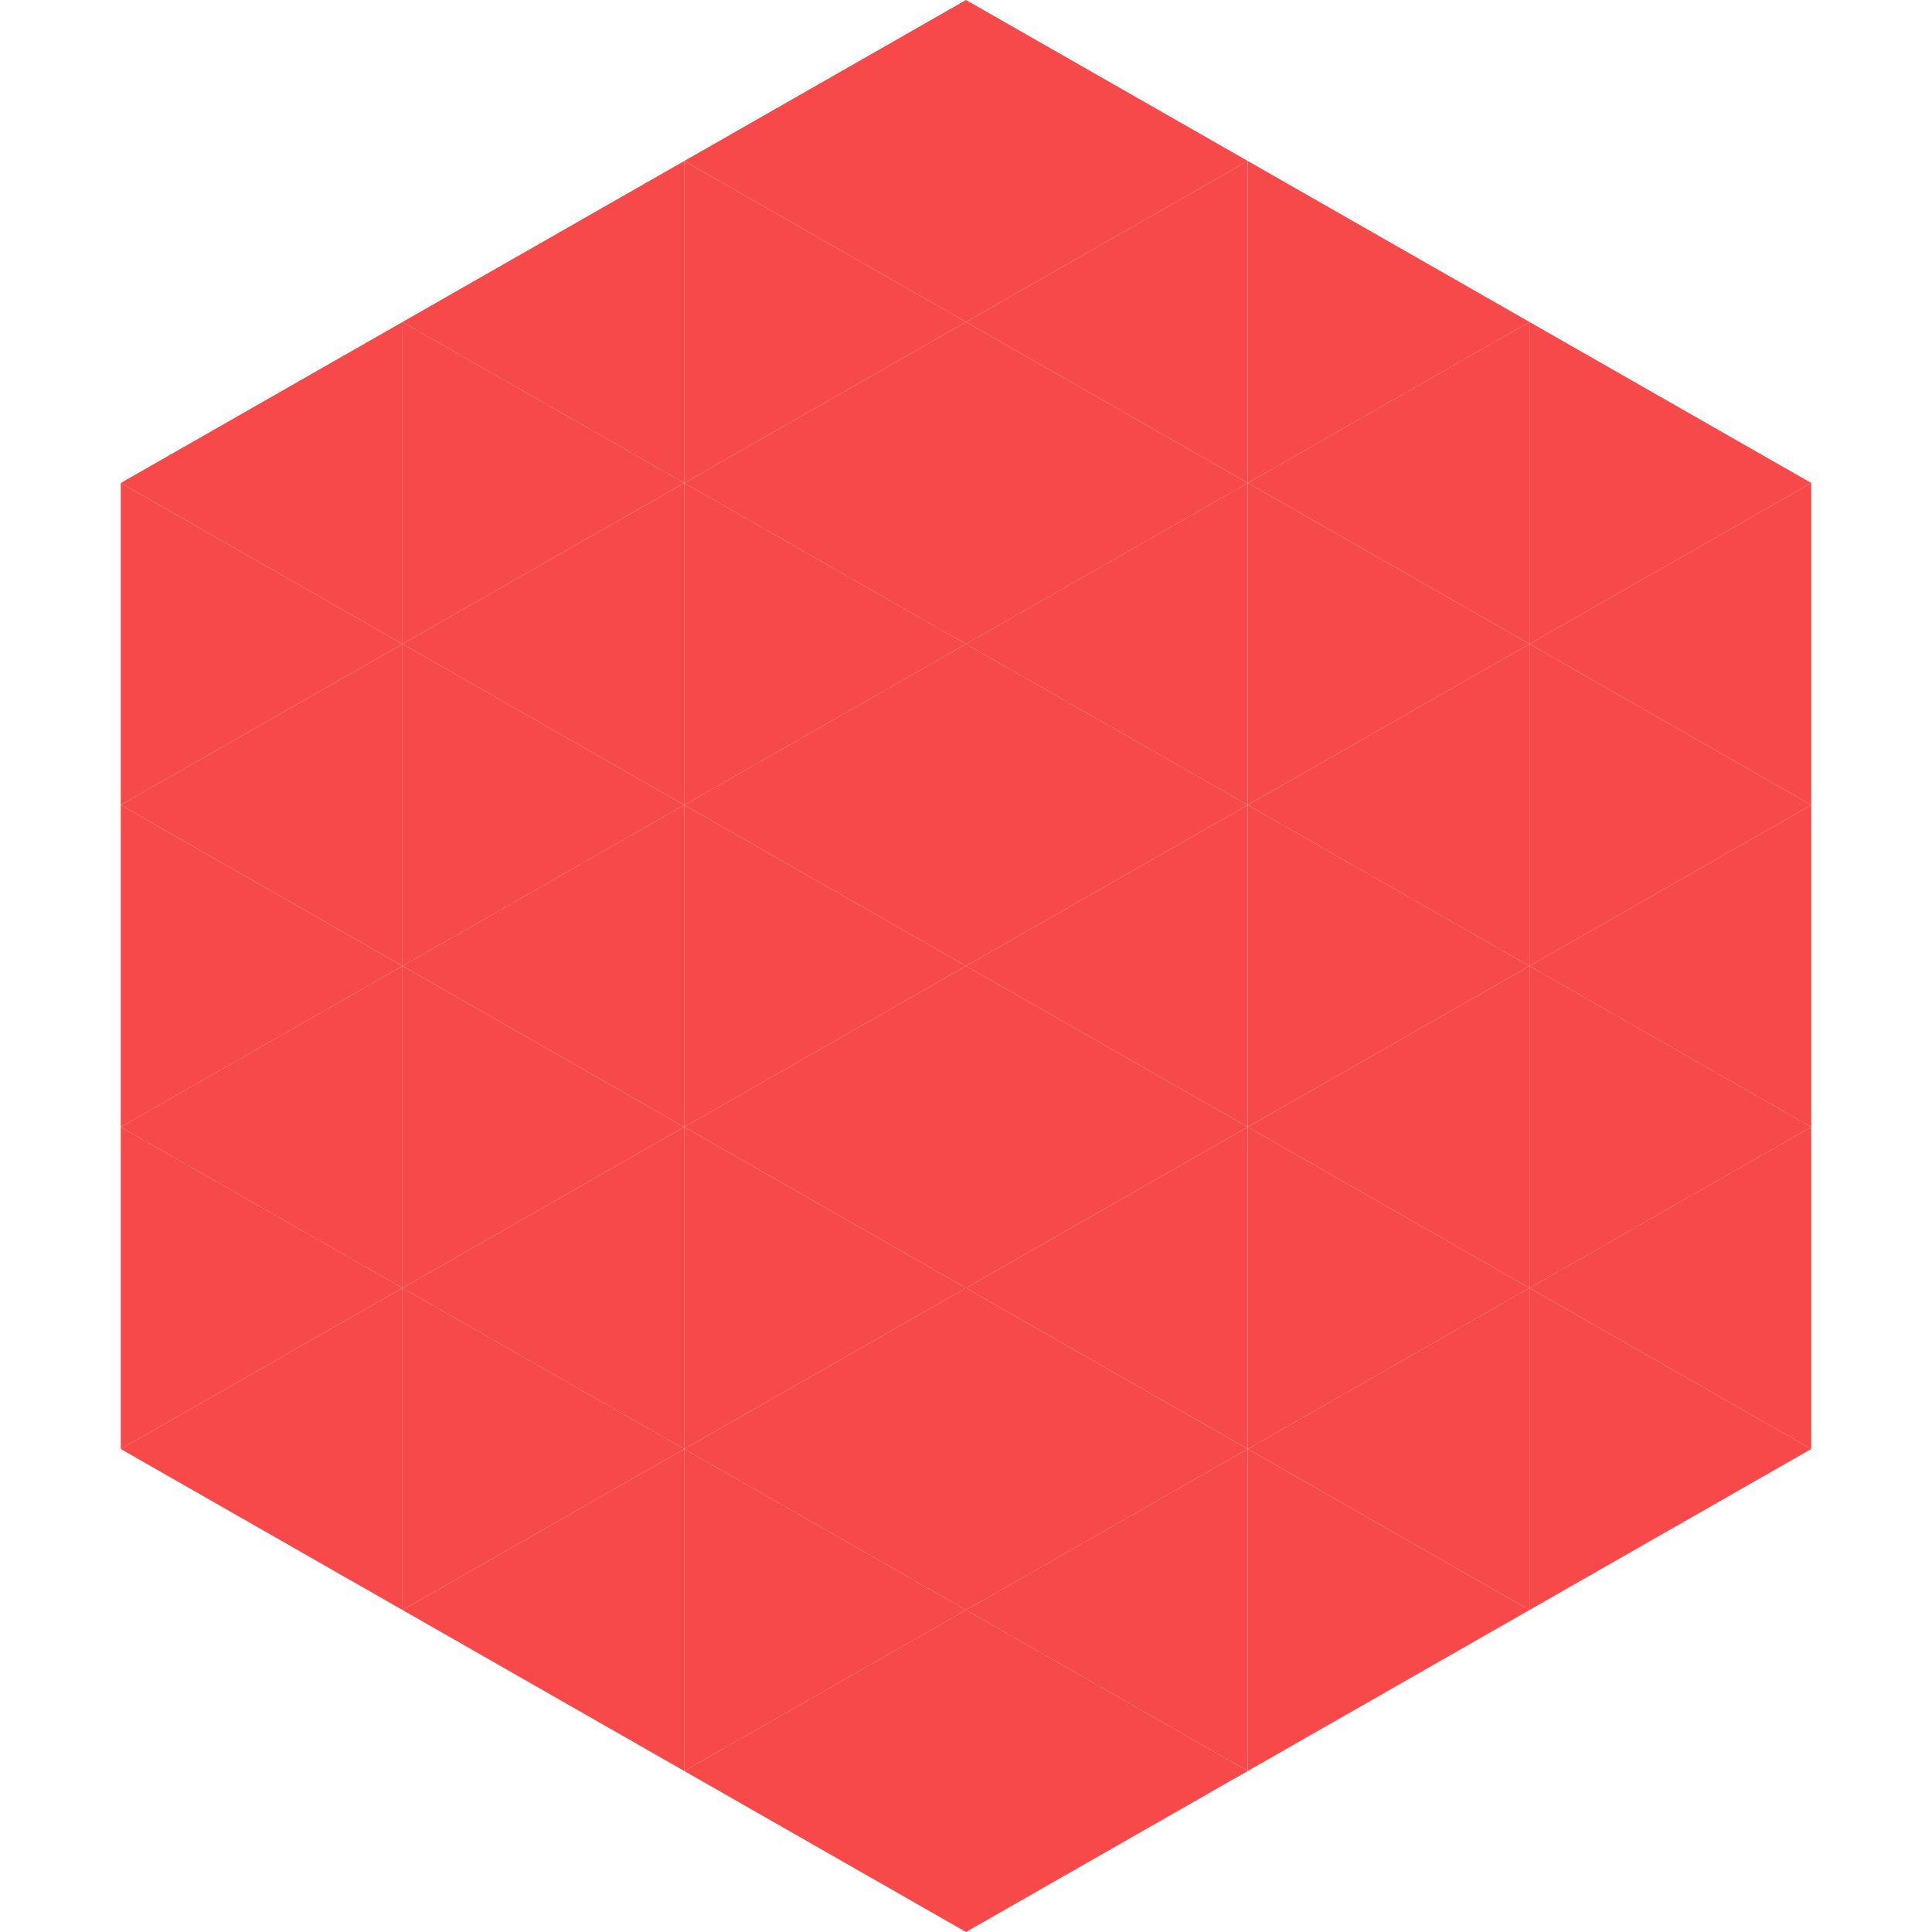
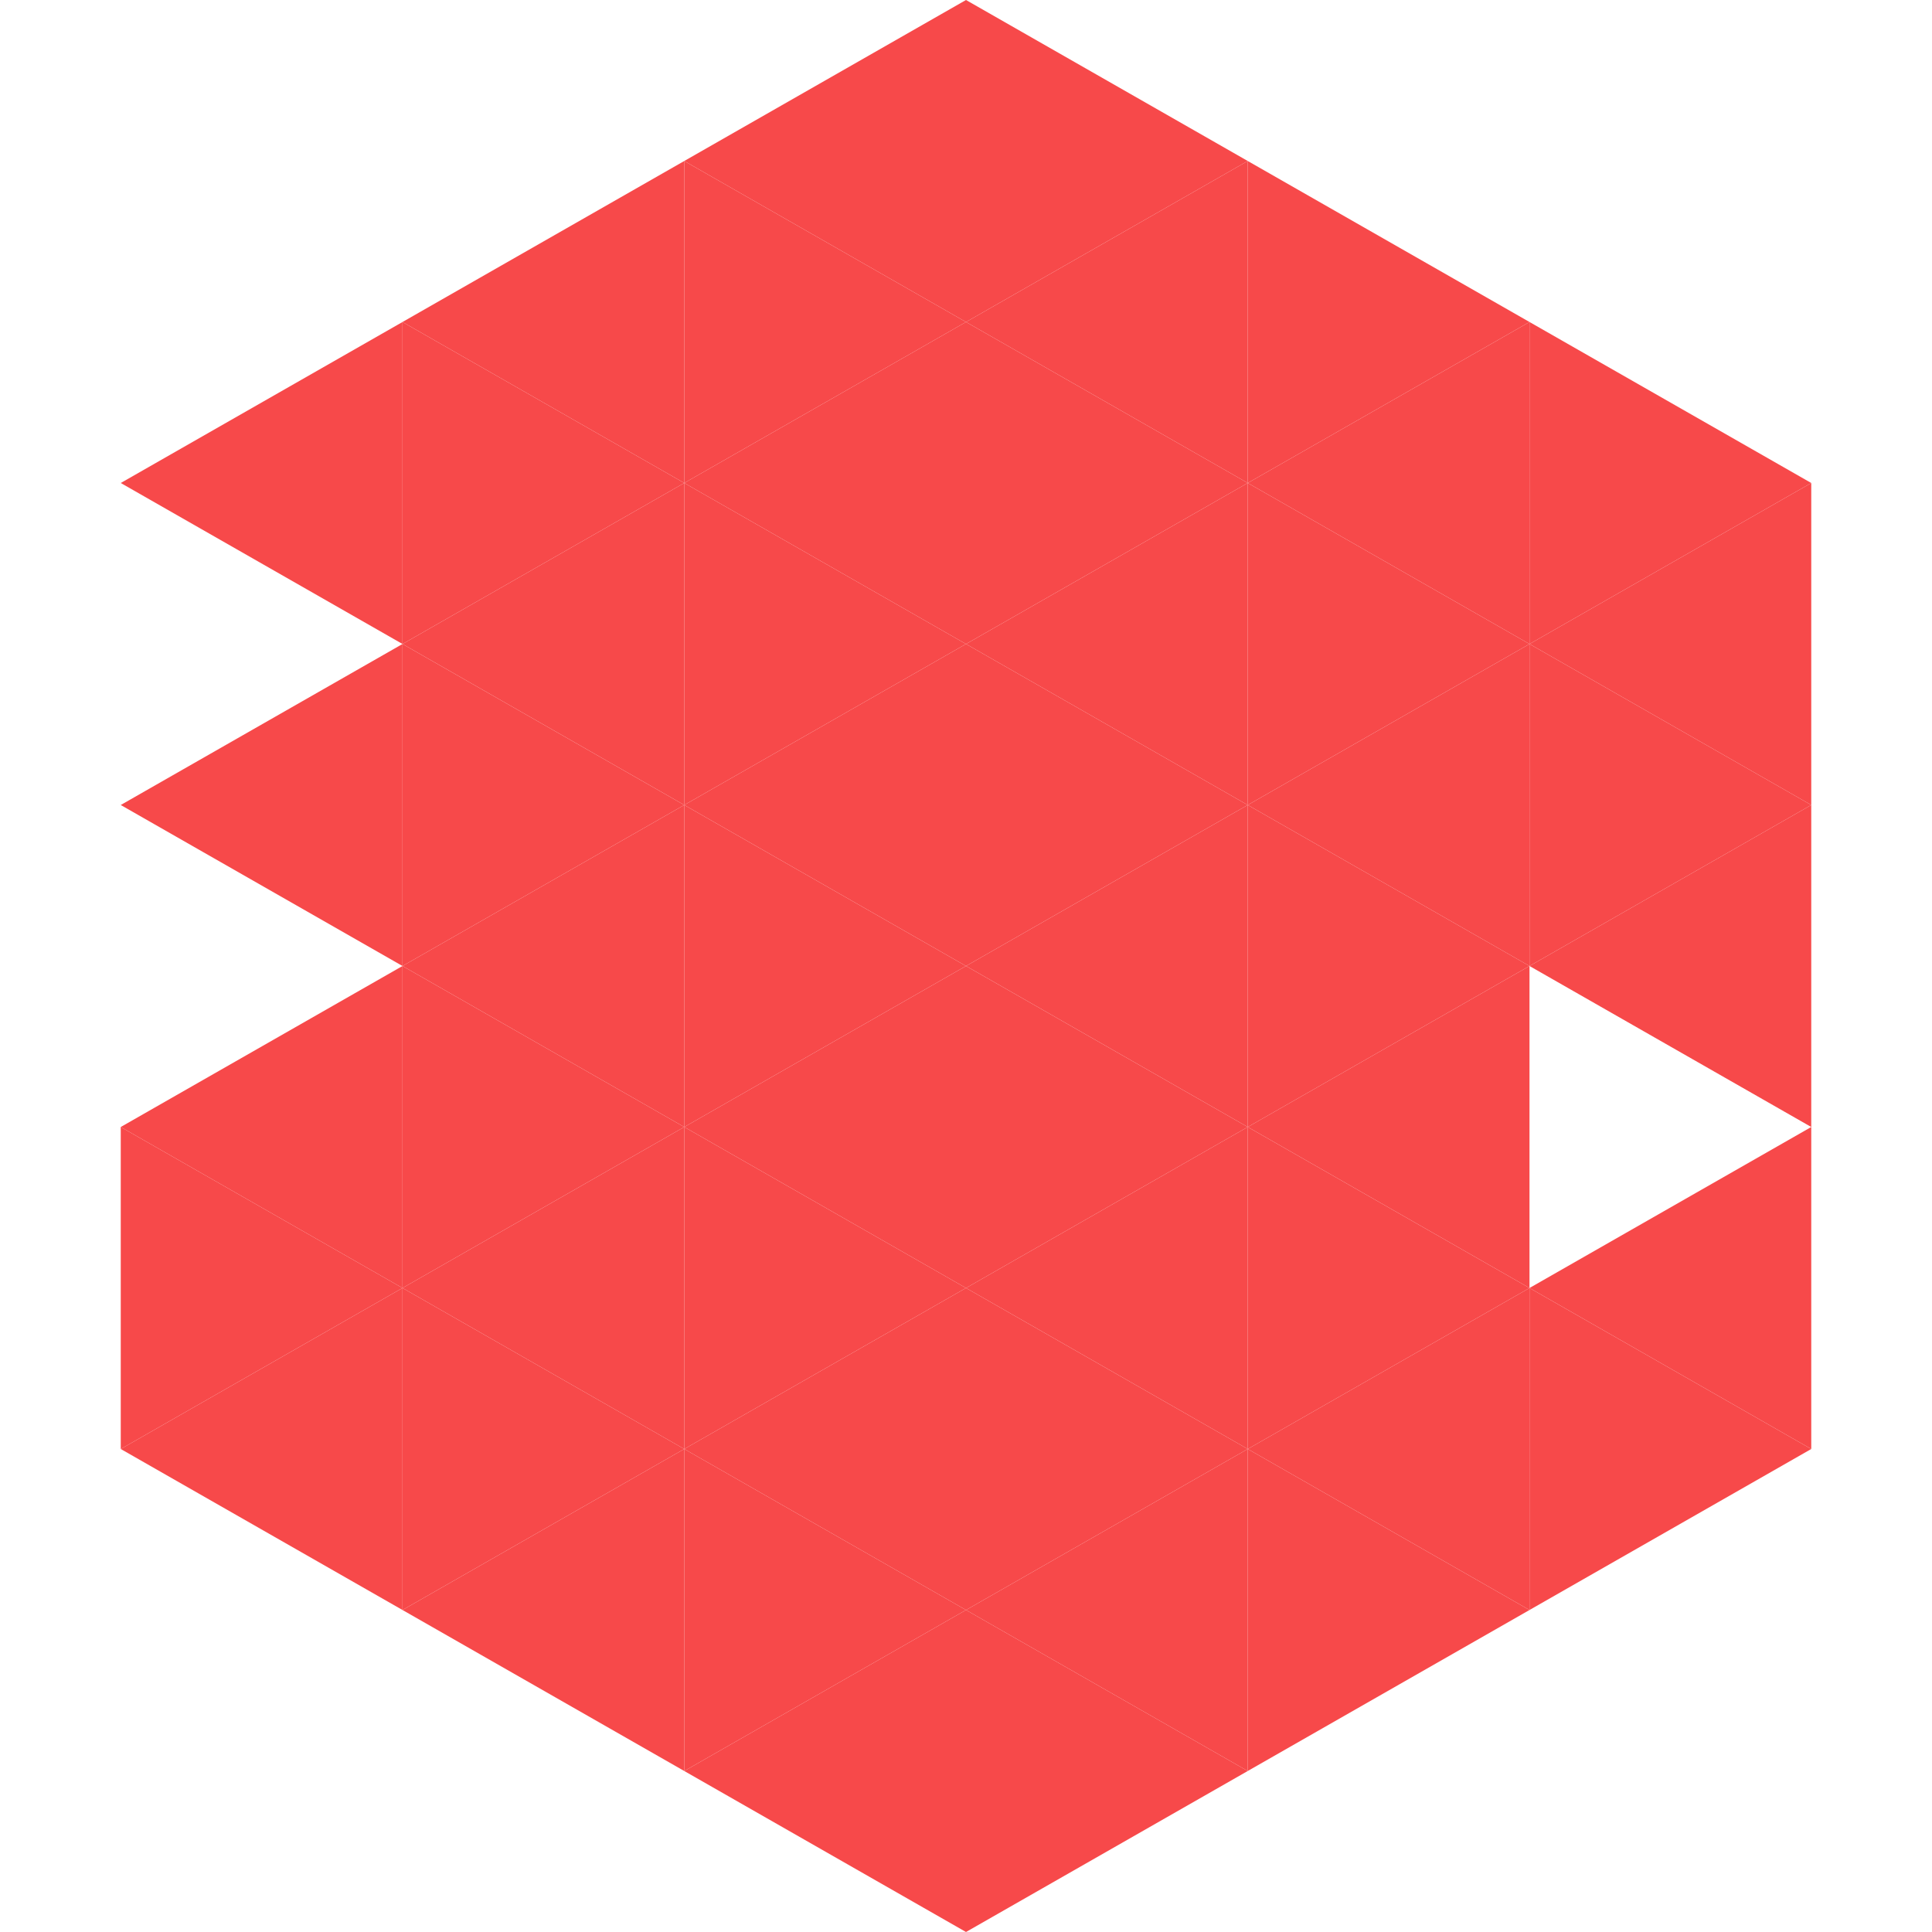
<svg xmlns="http://www.w3.org/2000/svg" width="240" height="240">
  <polygon points="50,40 15,60 50,80" style="fill:rgb(247,73,74)" />
  <polygon points="190,40 225,60 190,80" style="fill:rgb(247,73,74)" />
-   <polygon points="15,60 50,80 15,100" style="fill:rgb(247,73,74)" />
  <polygon points="225,60 190,80 225,100" style="fill:rgb(247,73,74)" />
  <polygon points="50,80 15,100 50,120" style="fill:rgb(247,73,74)" />
  <polygon points="190,80 225,100 190,120" style="fill:rgb(247,73,74)" />
-   <polygon points="15,100 50,120 15,140" style="fill:rgb(247,73,74)" />
  <polygon points="225,100 190,120 225,140" style="fill:rgb(247,73,74)" />
  <polygon points="50,120 15,140 50,160" style="fill:rgb(247,73,74)" />
-   <polygon points="190,120 225,140 190,160" style="fill:rgb(247,73,74)" />
  <polygon points="15,140 50,160 15,180" style="fill:rgb(247,73,74)" />
  <polygon points="225,140 190,160 225,180" style="fill:rgb(247,73,74)" />
  <polygon points="50,160 15,180 50,200" style="fill:rgb(247,73,74)" />
  <polygon points="190,160 225,180 190,200" style="fill:rgb(247,73,74)" />
  <polygon points="15,180 50,200 15,220" style="fill:rgb(255,255,255); fill-opacity:0" />
  <polygon points="225,180 190,200 225,220" style="fill:rgb(255,255,255); fill-opacity:0" />
  <polygon points="50,0 85,20 50,40" style="fill:rgb(255,255,255); fill-opacity:0" />
  <polygon points="190,0 155,20 190,40" style="fill:rgb(255,255,255); fill-opacity:0" />
  <polygon points="85,20 50,40 85,60" style="fill:rgb(247,73,74)" />
  <polygon points="155,20 190,40 155,60" style="fill:rgb(247,73,74)" />
  <polygon points="50,40 85,60 50,80" style="fill:rgb(247,73,74)" />
  <polygon points="190,40 155,60 190,80" style="fill:rgb(247,73,74)" />
  <polygon points="85,60 50,80 85,100" style="fill:rgb(247,73,74)" />
  <polygon points="155,60 190,80 155,100" style="fill:rgb(247,73,74)" />
  <polygon points="50,80 85,100 50,120" style="fill:rgb(247,73,74)" />
  <polygon points="190,80 155,100 190,120" style="fill:rgb(247,73,74)" />
  <polygon points="85,100 50,120 85,140" style="fill:rgb(247,73,74)" />
  <polygon points="155,100 190,120 155,140" style="fill:rgb(247,73,74)" />
  <polygon points="50,120 85,140 50,160" style="fill:rgb(247,73,74)" />
  <polygon points="190,120 155,140 190,160" style="fill:rgb(247,73,74)" />
  <polygon points="85,140 50,160 85,180" style="fill:rgb(247,73,74)" />
  <polygon points="155,140 190,160 155,180" style="fill:rgb(247,73,74)" />
  <polygon points="50,160 85,180 50,200" style="fill:rgb(247,73,74)" />
  <polygon points="190,160 155,180 190,200" style="fill:rgb(247,73,74)" />
  <polygon points="85,180 50,200 85,220" style="fill:rgb(247,73,74)" />
  <polygon points="155,180 190,200 155,220" style="fill:rgb(247,73,74)" />
  <polygon points="120,0 85,20 120,40" style="fill:rgb(247,73,74)" />
  <polygon points="120,0 155,20 120,40" style="fill:rgb(247,73,74)" />
  <polygon points="85,20 120,40 85,60" style="fill:rgb(247,73,74)" />
  <polygon points="155,20 120,40 155,60" style="fill:rgb(247,73,74)" />
  <polygon points="120,40 85,60 120,80" style="fill:rgb(247,73,74)" />
  <polygon points="120,40 155,60 120,80" style="fill:rgb(247,73,74)" />
  <polygon points="85,60 120,80 85,100" style="fill:rgb(247,73,74)" />
  <polygon points="155,60 120,80 155,100" style="fill:rgb(247,73,74)" />
  <polygon points="120,80 85,100 120,120" style="fill:rgb(247,73,74)" />
  <polygon points="120,80 155,100 120,120" style="fill:rgb(247,73,74)" />
  <polygon points="85,100 120,120 85,140" style="fill:rgb(247,73,74)" />
  <polygon points="155,100 120,120 155,140" style="fill:rgb(247,73,74)" />
  <polygon points="120,120 85,140 120,160" style="fill:rgb(247,73,74)" />
  <polygon points="120,120 155,140 120,160" style="fill:rgb(247,73,74)" />
  <polygon points="85,140 120,160 85,180" style="fill:rgb(247,73,74)" />
  <polygon points="155,140 120,160 155,180" style="fill:rgb(247,73,74)" />
  <polygon points="120,160 85,180 120,200" style="fill:rgb(247,73,74)" />
  <polygon points="120,160 155,180 120,200" style="fill:rgb(247,73,74)" />
  <polygon points="85,180 120,200 85,220" style="fill:rgb(247,73,74)" />
  <polygon points="155,180 120,200 155,220" style="fill:rgb(247,73,74)" />
  <polygon points="120,200 85,220 120,240" style="fill:rgb(247,73,74)" />
  <polygon points="120,200 155,220 120,240" style="fill:rgb(247,73,74)" />
  <polygon points="85,220 120,240 85,260" style="fill:rgb(255,255,255); fill-opacity:0" />
  <polygon points="155,220 120,240 155,260" style="fill:rgb(255,255,255); fill-opacity:0" />
</svg>